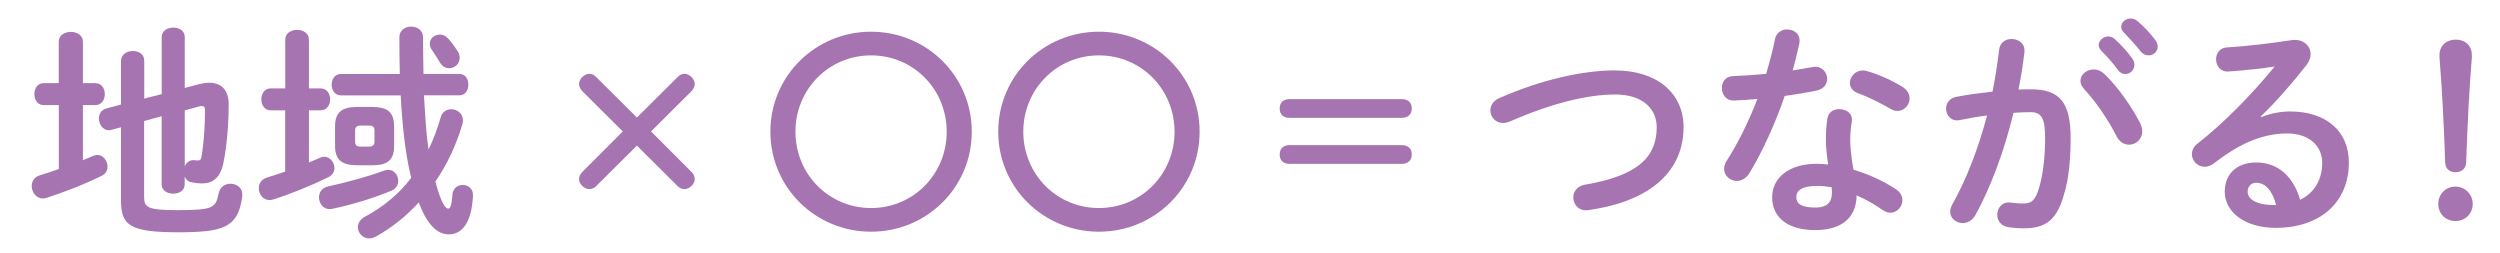
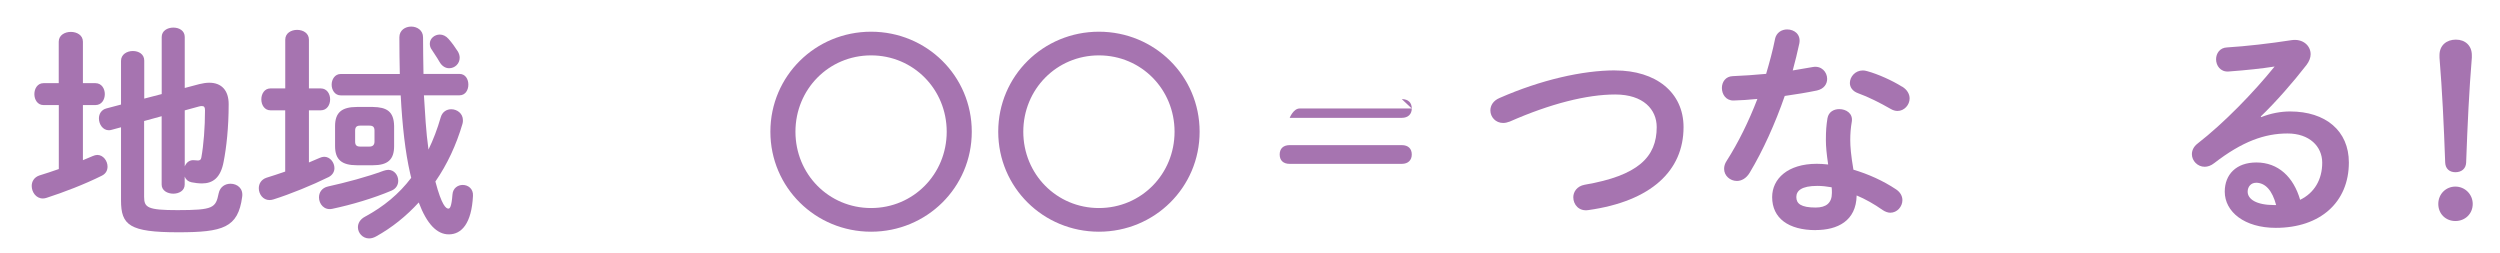
<svg xmlns="http://www.w3.org/2000/svg" id="_イヤー_1" viewBox="0 0 395 40">
  <defs>
    <style>.cls-1{fill:#a674b0;}</style>
  </defs>
  <path class="cls-1" d="M9.28,16.6h-2.41c-.94,0-1.44-.86-1.44-1.73s.5-1.73,1.44-1.73h2.41V6.59c0-1.04,.97-1.55,1.91-1.55s1.91,.5,1.91,1.55v6.55h1.98c.97,0,1.48,.86,1.48,1.73s-.5,1.73-1.48,1.73h-1.98v8.71c.5-.22,1.04-.43,1.55-.65,.25-.11,.5-.18,.72-.18,.94,0,1.62,.94,1.62,1.84,0,.58-.25,1.12-.9,1.44-2.74,1.37-6.05,2.63-8.71,3.49-.22,.07-.4,.11-.61,.11-1.08,0-1.76-1.01-1.76-1.98,0-.68,.36-1.37,1.22-1.66,.97-.29,2.02-.65,3.06-1.01v-10.11Zm16.27-1.76V5.84c0-.97,.9-1.48,1.84-1.48s1.8,.5,1.8,1.48V13.9l2.3-.61c.58-.14,1.08-.22,1.58-.22,1.94,0,3.06,1.22,3.06,3.38,0,3.71-.36,6.88-.79,9.07-.47,2.59-1.73,3.46-3.42,3.46-.54,0-1.12-.07-1.66-.18-.54-.11-.9-.43-1.08-.9v1.26c0,.97-.9,1.44-1.8,1.44s-1.84-.47-1.84-1.44v-10.8l-2.77,.76v11.99c0,1.69,.58,2.09,5.26,2.09,5.72,0,6.05-.36,6.52-2.66,.22-1.04,1.04-1.51,1.87-1.51,1.04,0,2.05,.72,1.84,2.09-.65,4.86-3.02,5.58-10.11,5.58-7.7,0-9.03-1.12-9.03-5.04v-11.55l-1.48,.4c-.14,.04-.29,.07-.43,.07-.97,0-1.58-.94-1.58-1.87,0-.68,.36-1.37,1.19-1.58l2.3-.61v-6.91c0-1.01,.94-1.55,1.87-1.55s1.8,.5,1.8,1.51v6.01l2.77-.72Zm3.64,11.45c.25-.61,.76-1.08,1.58-.97,.14,0,.36,.04,.54,.04,.29-.04,.43-.11,.5-.47,.36-1.94,.58-4.79,.58-7.45,0-.47-.11-.68-.47-.68-.14,0-.29,0-.5,.07l-2.23,.61v8.85Z" />
  <path class="cls-1" d="M45.07,17.43h-2.34c-.94,0-1.44-.86-1.44-1.73s.5-1.73,1.44-1.73h2.34V6.27c0-1.04,.94-1.55,1.87-1.55s1.87,.5,1.87,1.55v7.7h1.87c.97,0,1.48,.86,1.48,1.73s-.5,1.73-1.48,1.73h-1.87v8.24c.58-.25,1.12-.47,1.69-.72,.25-.11,.5-.18,.72-.18,.94,0,1.62,.9,1.62,1.8,0,.54-.29,1.08-.9,1.4-2.63,1.3-6.08,2.7-8.71,3.53-.22,.07-.43,.11-.65,.11-1.04,0-1.69-.94-1.69-1.87,0-.68,.36-1.37,1.22-1.66,.94-.29,1.91-.61,2.95-.97v-9.68Zm16.23,9.4c1.01,0,1.62,.86,1.62,1.73,0,.61-.29,1.22-1.04,1.55-2.88,1.22-6.3,2.23-9.36,2.88-1.3,.29-2.12-.76-2.12-1.8,0-.76,.43-1.51,1.44-1.73,2.77-.61,6.16-1.51,8.78-2.48,.25-.07,.47-.14,.68-.14Zm1.87-15.15c-.04-1.84-.07-3.74-.07-5.79,0-1.12,.94-1.69,1.87-1.69s1.87,.58,1.87,1.69c0,1.94,.04,3.85,.07,5.79h5.69c.94,0,1.4,.83,1.4,1.69s-.47,1.69-1.4,1.69h-5.62c.18,2.84,.32,5.72,.72,8.57,.76-1.55,1.4-3.24,1.94-5.11,.25-.86,.94-1.26,1.66-1.26,.9,0,1.84,.65,1.84,1.73,0,.18,0,.36-.07,.58-.97,3.31-2.41,6.41-4.28,9.11,1.01,3.82,1.69,4.28,2.05,4.28,.25,0,.5-.29,.65-2.23,.07-1.01,.86-1.51,1.62-1.51,.83,0,1.69,.58,1.62,1.73-.22,4.36-1.8,6.08-3.82,6.08-1.87,0-3.46-1.62-4.75-5.04-1.98,2.16-4.21,3.96-6.73,5.36-.4,.22-.76,.32-1.12,.32-1.01,0-1.76-.86-1.76-1.76,0-.61,.32-1.26,1.15-1.69,2.92-1.58,5.33-3.56,7.27-6.12-.07-.25-.11-.5-.18-.76-.76-3.35-1.22-7.38-1.48-12.27h-9.47c-.94,0-1.44-.86-1.44-1.69s.5-1.69,1.44-1.69h9.32Zm-.9,11.41c0,2.16-1.04,3.02-3.35,3.02h-2.52c-2.38,0-3.46-.86-3.46-3.02v-3.17c0-2.16,1.08-3.02,3.46-3.02h2.52c2.16,.04,3.31,.68,3.35,3.02v3.17Zm-3.1-2.45c0-.58-.25-.79-.79-.79h-1.48c-.54,0-.79,.22-.79,.79v1.73c0,.58,.25,.79,.79,.79h1.48c.5,0,.79-.25,.79-.79v-1.73Zm13.14-12.56c.22,.36,.32,.72,.32,1.04,0,.97-.79,1.66-1.66,1.66-.58,0-1.15-.32-1.55-1.04-.43-.76-.79-1.22-1.19-1.87-.25-.32-.32-.68-.32-.97,0-.83,.76-1.44,1.58-1.44,.47,0,.97,.22,1.37,.68,.58,.65,1.08,1.37,1.44,1.94Z" />
-   <path class="cls-1" d="M94.15,29.45c-.25,.25-.65,.43-1.04,.43-.79,0-1.62-.79-1.62-1.58,0-.4,.18-.79,.5-1.12l6.41-6.41-6.44-6.41c-.29-.32-.47-.72-.47-1.08,0-.79,.83-1.62,1.62-1.62,.36,0,.72,.14,1.04,.47l6.48,6.44,6.48-6.44c.32-.32,.68-.47,1.04-.47,.79,0,1.62,.83,1.62,1.62,0,.36-.18,.76-.47,1.08l-6.44,6.41,6.41,6.41c.32,.32,.5,.72,.5,1.12,0,.79-.83,1.58-1.62,1.58-.4,0-.79-.18-1.04-.43l-6.48-6.44-6.48,6.44Z" />
  <path class="cls-1" d="M153.54,20.81c0,8.82-7.13,15.8-15.91,15.8s-15.91-6.98-15.91-15.8,7.13-15.8,15.91-15.8,15.91,6.98,15.91,15.8Zm-27.86,0c0,6.7,5.26,12.06,11.95,12.06s11.95-5.36,11.95-12.06-5.26-12.06-11.95-12.06-11.95,5.36-11.95,12.06Z" />
  <path class="cls-1" d="M189.54,20.81c0,8.82-7.13,15.8-15.91,15.8s-15.91-6.98-15.91-15.8,7.13-15.8,15.91-15.8,15.91,6.98,15.91,15.8Zm-27.86,0c0,6.7,5.26,12.06,11.95,12.06s11.95-5.36,11.95-12.06-5.26-12.06-11.95-12.06-11.95,5.36-11.95,12.06Z" />
-   <path class="cls-1" d="M221.48,15.66c1.04,0,1.58,.58,1.58,1.48s-.58,1.48-1.58,1.48h-17.71c-1.01,0-1.58-.54-1.58-1.48s.58-1.48,1.58-1.48h17.71Zm0,7.27c1.04,0,1.58,.58,1.58,1.48s-.58,1.48-1.58,1.48h-17.71c-1.01,0-1.58-.54-1.58-1.48s.58-1.48,1.58-1.48h17.71Z" />
+   <path class="cls-1" d="M221.48,15.66c1.04,0,1.58,.58,1.58,1.48s-.58,1.48-1.58,1.48h-17.71s.58-1.48,1.58-1.48h17.71Zm0,7.27c1.04,0,1.58,.58,1.58,1.48s-.58,1.48-1.58,1.48h-17.71c-1.01,0-1.58-.54-1.58-1.48s.58-1.48,1.58-1.48h17.71Z" />
  <path class="cls-1" d="M255.2,11.13c6.44,0,10.8,3.46,10.8,8.96,0,6.88-5.11,11.7-15.01,13.1-1.51,.25-2.41-.86-2.41-2.02,0-.86,.58-1.76,1.8-1.98,8.42-1.44,11.38-4.36,11.38-9.11,0-2.77-2.09-5.15-6.55-5.15s-10.22,1.44-16.67,4.28c-.36,.14-.72,.22-1.04,.22-1.19,0-2.02-.94-2.02-1.98,0-.76,.43-1.55,1.48-1.98,6.48-2.84,13.07-4.35,18.25-4.35Z" />
  <path class="cls-1" d="M280.44,6.2c.22-1.08,1.08-1.55,1.94-1.55,1.12,0,2.2,.79,1.91,2.23-.29,1.37-.65,2.81-1.04,4.25,1.08-.18,2.16-.36,3.17-.54,1.37-.25,2.27,.79,2.27,1.87,0,.79-.47,1.58-1.62,1.84-1.55,.32-3.31,.61-5.08,.86-1.51,4.36-3.46,8.67-5.54,12.13-.54,.9-1.3,1.3-2.02,1.3-1.08,0-2.02-.83-2.02-1.91,0-.4,.11-.83,.4-1.26,1.84-2.88,3.49-6.23,4.86-9.79-1.33,.14-2.63,.22-3.74,.25-1.22,.04-1.87-.97-1.87-1.98,0-.94,.58-1.84,1.73-1.87,1.62-.07,3.42-.18,5.26-.36,.54-1.84,1.04-3.67,1.4-5.47Zm6.44,30.16c-4.28,0-6.88-1.87-6.88-5.22,0-2.88,2.45-5.26,7.05-5.26,.58,0,1.15,.04,1.8,.11-.25-1.66-.36-2.88-.36-3.82,0-1.55,.07-2.34,.25-3.49,.18-1.01,1.01-1.44,1.87-1.44,1.08,0,2.16,.68,1.98,1.94-.18,1.04-.25,1.94-.25,2.95s.11,2.41,.5,4.68c2.3,.68,4.68,1.73,6.77,3.13,.68,.47,.97,1.08,.97,1.69,0,1.01-.83,1.98-1.91,1.98-.36,0-.79-.14-1.22-.43-1.33-.94-2.74-1.73-4.1-2.3-.07,4.03-3.02,5.47-6.48,5.47Zm2.56-5.87c0-.32,0-.61-.04-.9-.79-.14-1.55-.22-2.27-.22-2.52,0-3.31,.79-3.31,1.76,0,1.04,.72,1.66,3.06,1.66,1.66,0,2.56-.72,2.56-2.3Zm11.09-16.81c.83,.5,1.19,1.22,1.19,1.87,0,1.04-.86,1.98-1.91,1.98-.36,0-.72-.11-1.08-.32-1.69-.97-3.56-1.91-5.15-2.48-.9-.32-1.3-.97-1.3-1.62,0-.97,.83-1.98,2.05-1.98,.22,0,.43,.04,.68,.11,1.73,.47,3.96,1.48,5.51,2.45Z" />
-   <path class="cls-1" d="M312.05,34.09c-.5,.79-1.22,1.15-1.94,1.15-1.04,0-1.98-.72-1.98-1.8,0-.32,.11-.72,.32-1.12,2.27-4,4.14-8.93,5.51-14.07-1.48,.18-2.92,.43-4.28,.72-1.4,.29-2.2-.76-2.2-1.8,0-.83,.5-1.66,1.62-1.87,1.84-.36,3.82-.61,5.72-.83,.43-2.2,.79-4.43,1.04-6.62,.14-1.15,1.04-1.69,1.98-1.69,1.08,0,2.16,.72,2.02,2.05-.22,1.94-.54,3.96-.94,5.94,.72-.04,1.37-.04,1.94-.04,4.61,0,6.3,2.09,6.3,7.74,0,3.38-.32,6.41-.97,8.6-1.12,4.14-2.77,5.62-6.41,5.62-.86,0-1.76-.07-2.45-.18-1.22-.18-1.76-1.08-1.76-1.94,0-1.08,.76-2.12,2.12-1.94,.68,.07,1.22,.14,1.98,.14,1.26,0,1.91-.4,2.52-2.52,.61-2.05,.94-4.86,.94-7.81,0-3.24-.61-4.1-2.34-4.1-.79,0-1.69,.04-2.66,.11-1.44,5.94-3.56,11.73-6.08,16.27Zm26.13-14.54c.22,.43,.29,.86,.29,1.22,0,1.26-1.01,2.09-2.09,2.09-.72,0-1.51-.4-1.98-1.37-1.33-2.59-3.2-5.36-5.11-7.42-.4-.43-.58-.9-.58-1.3,0-1.01,1.01-1.8,2.09-1.8,.58,0,1.15,.22,1.66,.68,2.27,2.16,4.5,5.47,5.72,7.88Zm-6.59-12.42c0-.72,.72-1.37,1.51-1.37,.32,0,.68,.11,1.01,.4,.97,.86,2.05,2.02,2.81,3.13,.25,.32,.32,.65,.32,.97,0,.79-.68,1.44-1.44,1.44-.43,0-.86-.22-1.19-.68-.86-1.19-1.84-2.23-2.66-3.06-.25-.29-.36-.58-.36-.83Zm3.56-2.88c0-.72,.68-1.33,1.51-1.33,.36,0,.72,.14,1.08,.43,.94,.79,2.02,1.91,2.77,2.95,.29,.36,.4,.72,.4,1.08,0,.79-.68,1.37-1.44,1.37-.43,0-.9-.18-1.26-.65-.83-1.04-1.84-2.12-2.66-2.99-.29-.29-.4-.58-.4-.86Z" />
  <path class="cls-1" d="M357.26,18.51c1.51-.61,3.13-.9,4.57-.9,5.62,0,9.29,3.06,9.29,8.06,0,6.3-4.54,10.33-11.55,10.33-4.93,0-8.06-2.52-8.06-5.72,0-2.7,1.8-4.61,5-4.61,3.46,0,5.87,2.3,6.91,5.9,2.23-1.08,3.49-3.17,3.49-5.87,0-2.56-2.02-4.61-5.47-4.61-3.64,0-7.16,1.26-11.59,4.68-.5,.4-1.04,.58-1.51,.58-1.12,0-2.02-.94-2.02-1.98,0-.58,.25-1.19,.9-1.69,4.17-3.24,8.82-8.03,12.17-12.17-2.02,.32-4.46,.58-7.31,.79-1.26,.07-1.94-.94-1.94-1.94,0-.9,.58-1.84,1.76-1.87,2.92-.18,6.73-.61,10.19-1.15,1.76-.25,2.99,.86,2.99,2.23,0,.54-.22,1.12-.65,1.69-2.12,2.74-4.86,5.87-7.23,8.14l.07,.11Zm-.83,10.37c-.76,0-1.3,.61-1.3,1.4,0,1.19,1.37,2.12,4.21,2.12h.29c-.61-2.3-1.69-3.53-3.2-3.53Z" />
  <path class="cls-1" d="M390.69,32.22c0,1.55-1.19,2.7-2.74,2.7s-2.7-1.15-2.7-2.7,1.19-2.74,2.7-2.74,2.74,1.22,2.74,2.74Zm-5.25-23.51c0-1.55,1.12-2.45,2.59-2.45s2.52,.94,2.52,2.45v.4c-.43,5.26-.68,10.47-.9,16.59-.04,.94-.72,1.51-1.69,1.51s-1.58-.58-1.62-1.51c-.22-6.12-.47-11.34-.9-16.59v-.4Z" />
</svg>